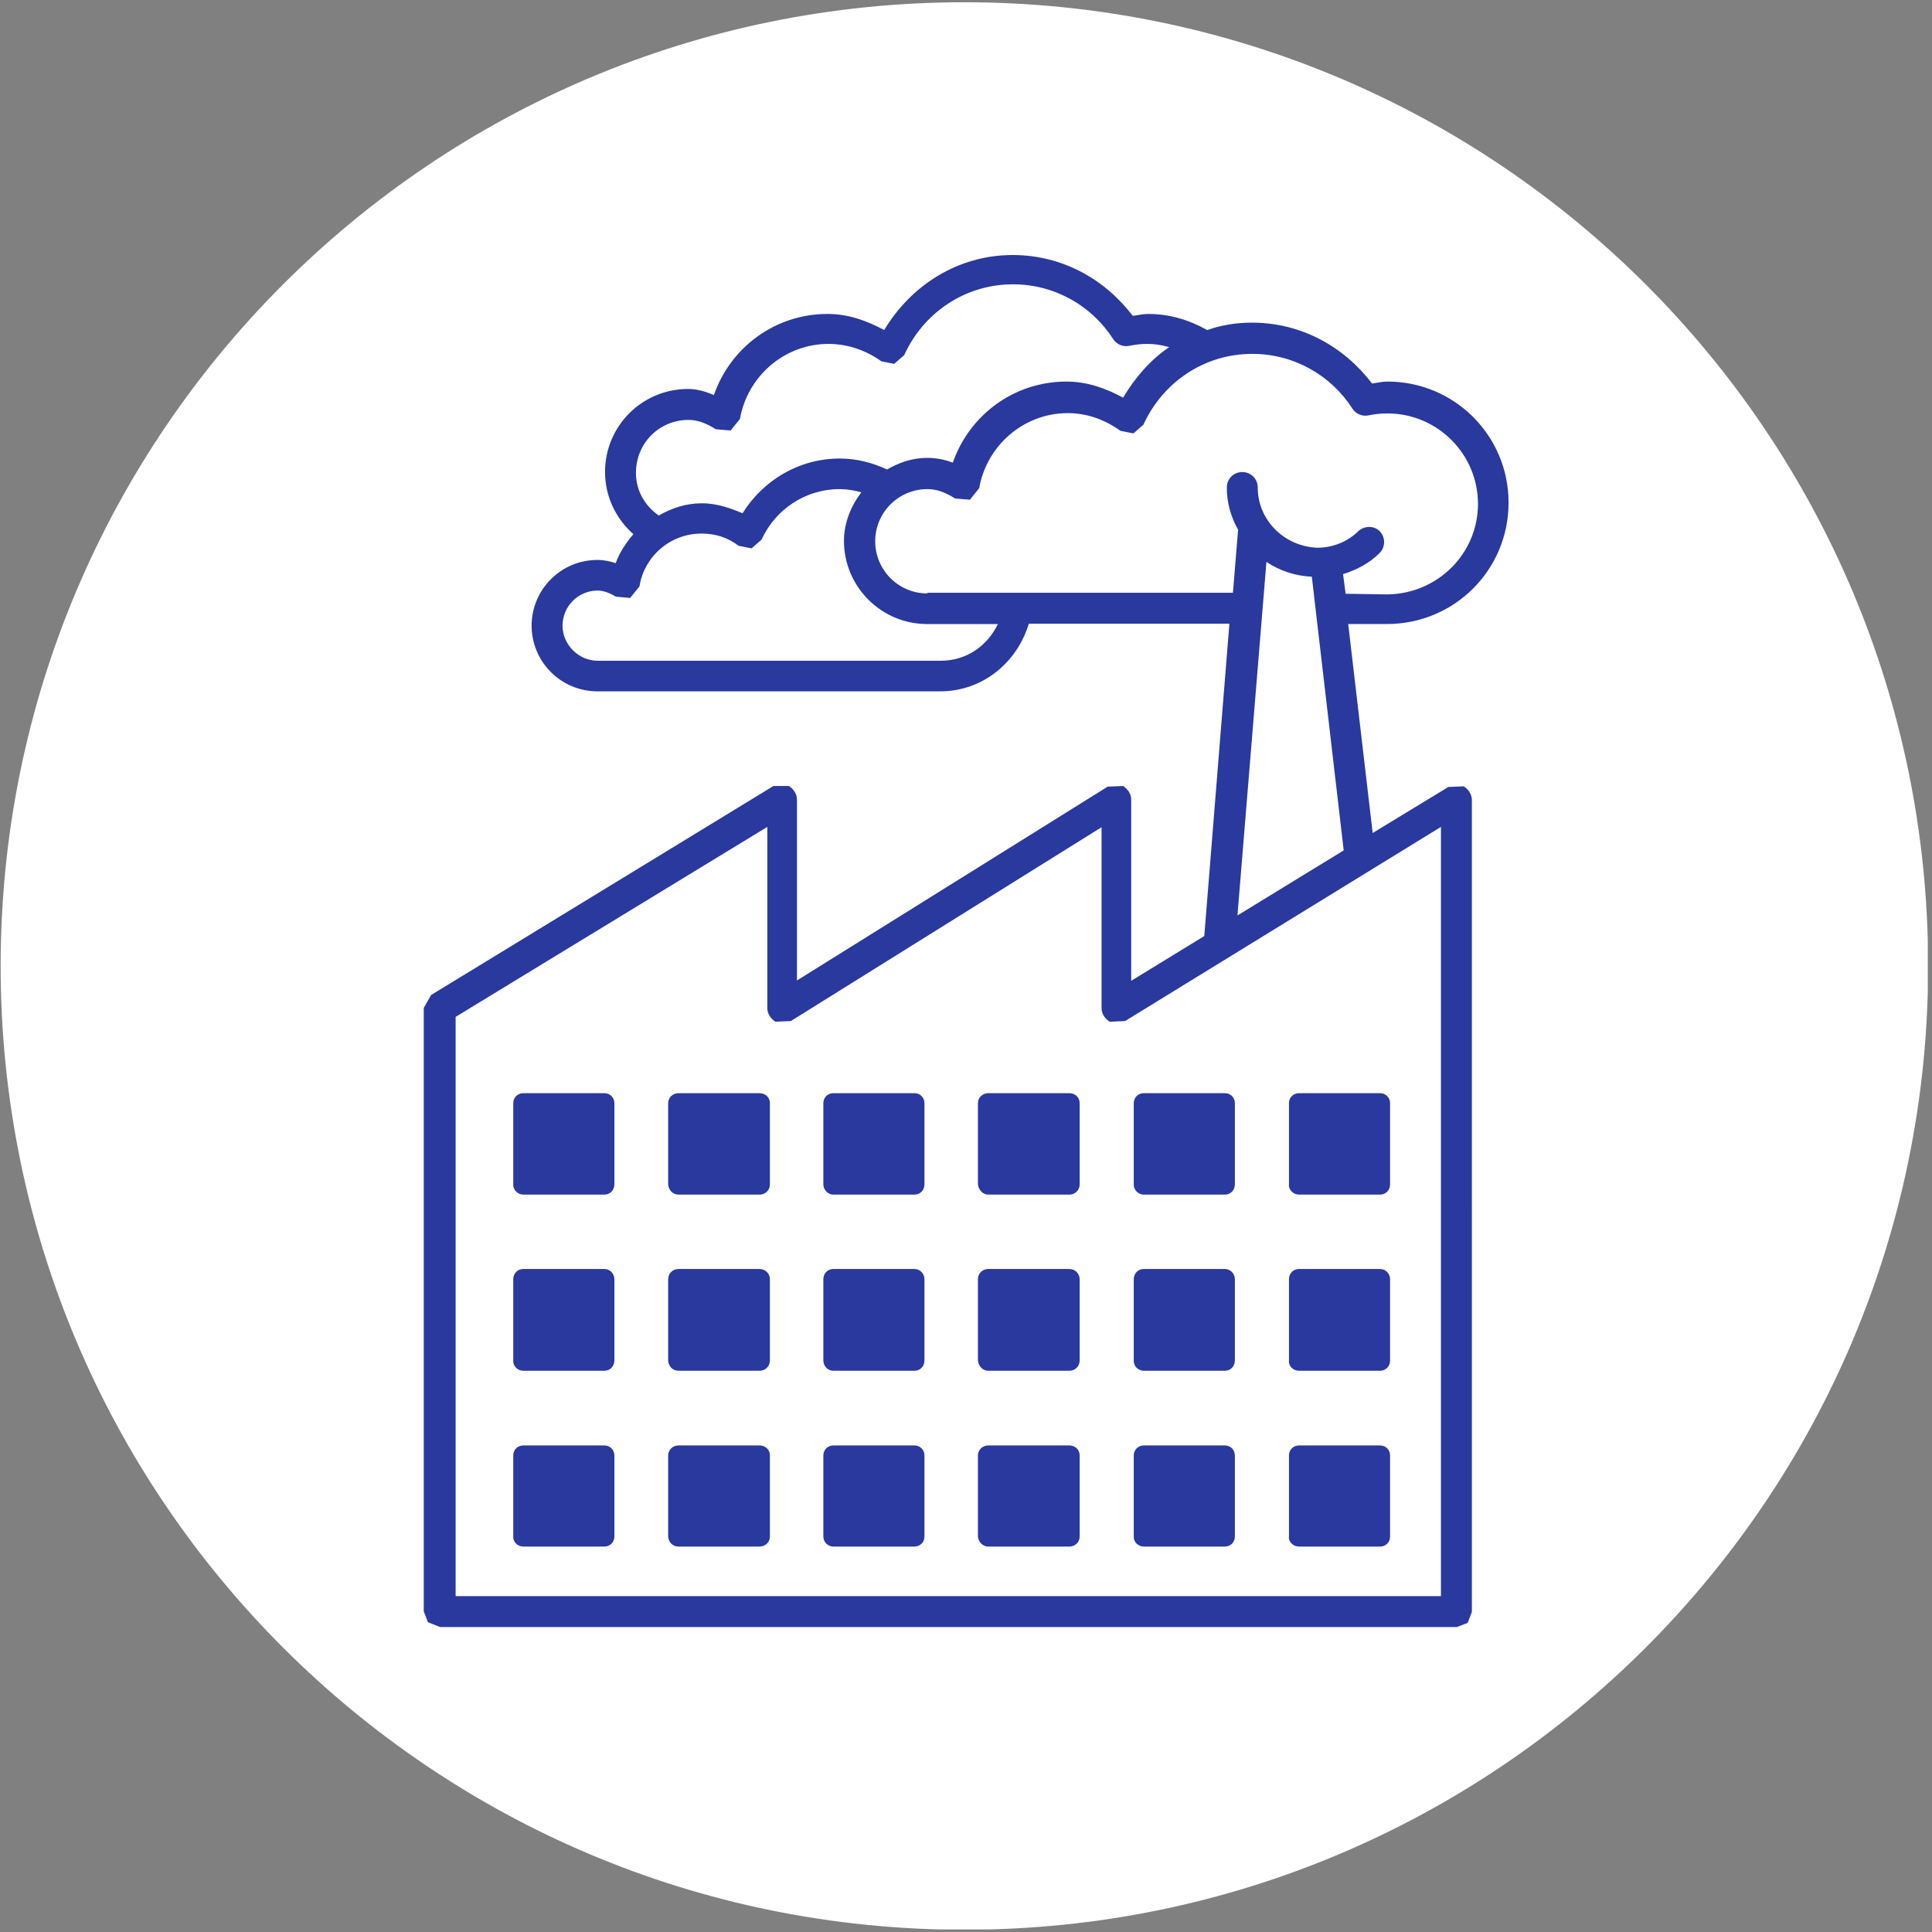
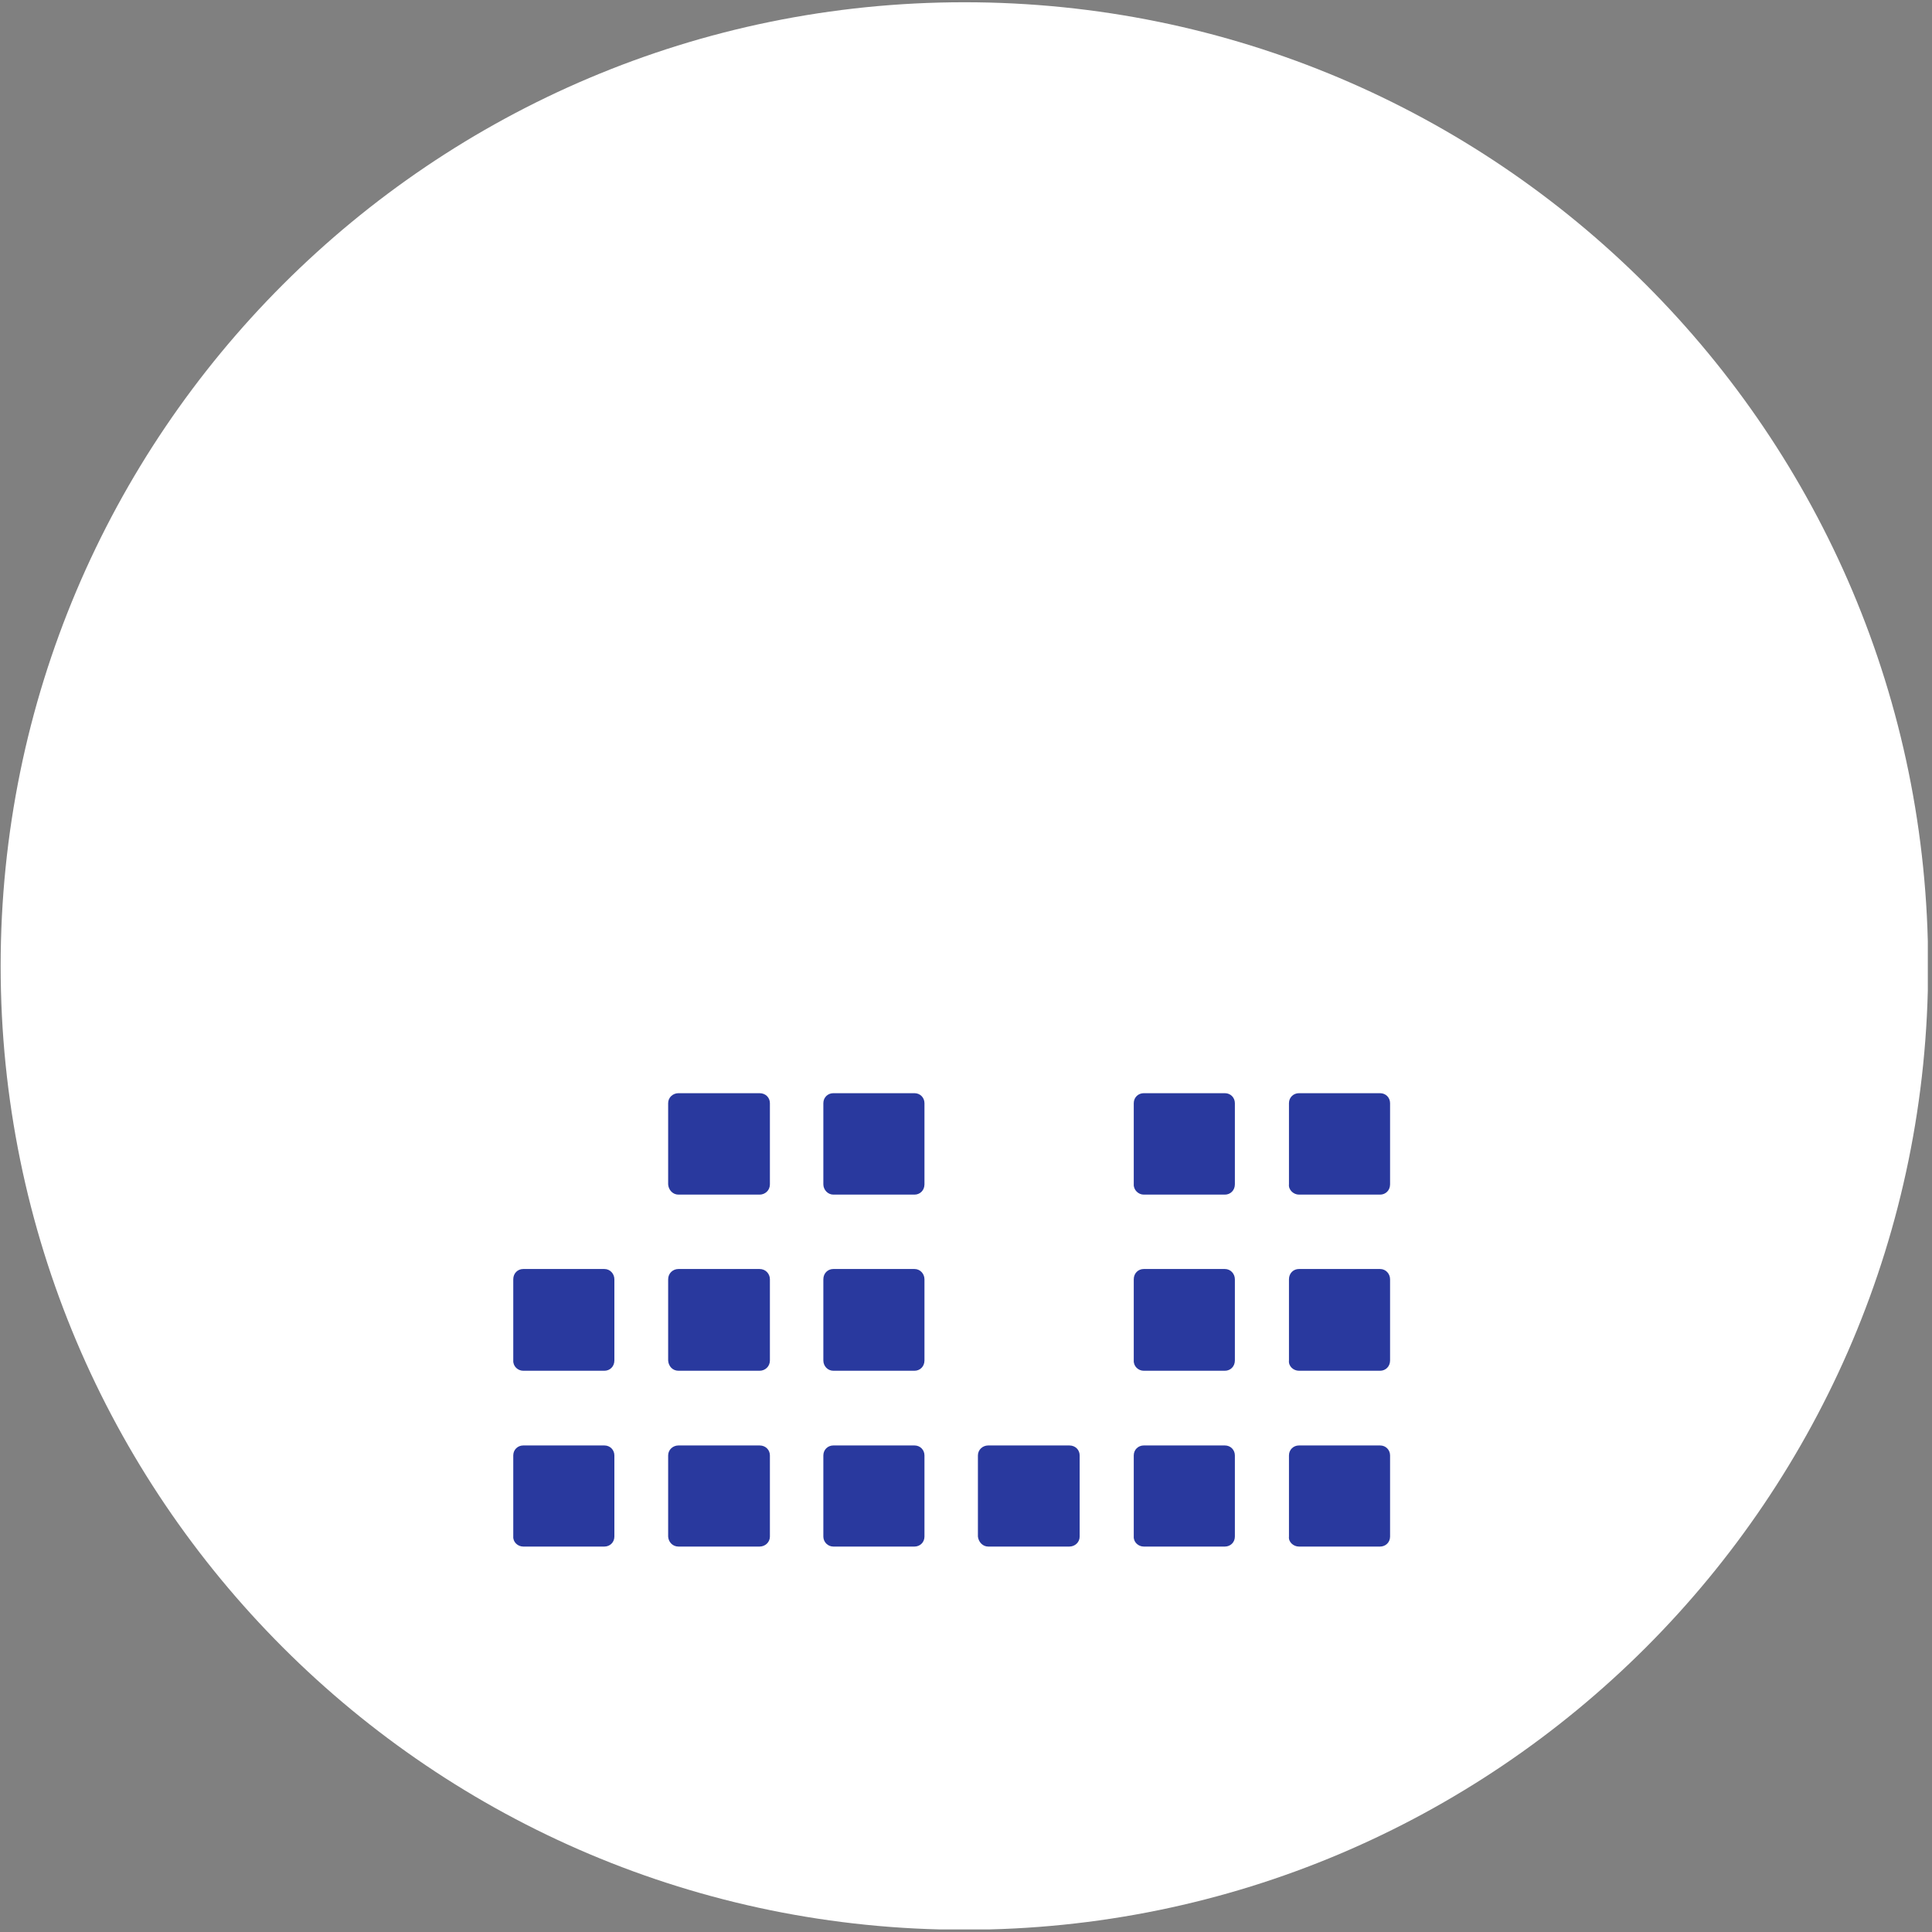
<svg xmlns="http://www.w3.org/2000/svg" xmlns:xlink="http://www.w3.org/1999/xlink" version="1.1" id="Layer_1" x="0px" y="0px" viewBox="0 0 600 600" style="enable-background:new 0 0 600 600;" xml:space="preserve">
  <rect x="0" y="0" width="600" height="600" fill="#808080" stroke="none" />
  <style type="text/css">
	.st0{clip-path:url(#SVGID_2_);fill:#FFFFFF;}
	.st1{display:none;}
	.st2{display:inline;}
	.st3{fill:#FFFFFF;}
	.st4{fill:#29399E;}
</style>
  <g id="Background">
    <g>
      <g>
        <defs>
          <rect id="SVGID_1_" x="0.2" y="0.7" width="598.5" height="598.5" />
        </defs>
        <clipPath id="SVGID_2_">
          <use xlink:href="#SVGID_1_" style="overflow:visible;" />
        </clipPath>
        <path class="st0" d="M299.5,599.3c165.3,0,299.3-134,299.3-299.3S464.8,0.7,299.5,0.7S0.2,134.7,0.2,300S134.2,599.3,299.5,599.3     " />
      </g>
    </g>
  </g>
  <g id="Sample" class="st1">
    <g class="st2">
      <path class="st3" d="M461.5,400.7h-5.8c-1-19.6-17.3-35.2-37.1-35.2c-19.8,0-36.1,15.6-37.1,35.2H235.1c-0.2-4-1.1-7.8-2.4-11.4    h109.9h0.1c12.6,0,22.8-10.2,22.8-22.8V260.8h58.3c1.5,0,3,0.6,4,1.7l14.7,14.7h-40.7c-6.3,0-11.4,5.1-11.4,11.4v35.2    c0,12.6,10.2,22.8,22.8,22.8h54.1V395C467.2,398.1,464.6,400.7,461.5,400.7 M418.6,428.4c-14.2,0-25.8-11.6-25.8-25.8    s11.6-25.8,25.8-25.8c14.2,0,25.8,11.6,25.8,25.8S432.8,428.4,418.6,428.4 M198,428.4c-14.2,0-25.8-11.6-25.8-25.8    s11.6-25.8,25.8-25.8s25.8,11.6,25.8,25.8S212.2,428.4,198,428.4 M126.9,395v-5.7h36.4c-1.4,3.6-2.2,7.4-2.4,11.4h-28.2    C129.5,400.7,126.9,398.1,126.9,395 M126.9,182.9c0-6.3,5.1-11.4,11.4-11.4h60.4v54.3c0,4.2,2.3,8,6,10c3.7,2,8.1,1.8,11.6-0.5    l24.1-15.7l24.1,15.7c1.9,1.2,4.1,1.9,6.2,1.9c1.9,0,3.7-0.5,5.4-1.4c3.7-2,6-5.8,6-10v-54.3h60.4c6.3,0,11.4,5.1,11.4,11.4v183.7    c0,6.3-5.1,11.4-11.4,11.4H225.6c-6.8-7.6-16.7-12.4-27.7-12.4s-20.9,4.8-27.7,12.4h-43.4L126.9,182.9L126.9,182.9z M270.7,200.8    l-21-13.7c-5.7-3.7-13-3.7-18.7,0l-21,13.7v-29.3h60.6V200.8z M210.1,214.4l27.2-17.8c1.9-1.2,4.3-1.2,6.2,0l27.2,17.8v11.3    L246.6,210c-3.8-2.5-8.7-2.5-12.4,0l-24.1,15.7L210.1,214.4L210.1,214.4z M467.2,304.3v30.9h-54.1c-6.3,0-11.4-5.1-11.4-11.4    v-35.2h52.1l11.7,11.7C466.6,301.3,467.2,302.8,467.2,304.3 M473.6,292.2l-37.8-37.8c-3.2-3.2-7.5-5-12.1-5h-58.4v-66.6    c0-12.6-10.2-22.8-22.8-22.8H138.3c-12.6,0-22.8,10.2-22.8,22.8v200.7V395c0,9.4,7.7,17.1,17.1,17.1H162    c4.2,16,18.7,27.8,35.9,27.8s31.8-11.8,35.9-27.8h148.8c4.2,16,18.7,27.8,36,27.8c17.2,0,31.8-11.8,36-27.8h6.9    c9.4,0,17.1-7.7,17.1-17.1v-90.7C478.6,299.7,476.8,295.4,473.6,292.2" />
    </g>
  </g>
  <g id="Layer_3">
    <g>
-       <path class="st4" d="M468.5,156.1c0-20.8-16.8-37.6-37.6-37.6c-1.7,0-3.2,0.4-4.8,0.6c-8.6-11.3-21.8-18.9-37.3-18.9    c-5,0-9.6,0.8-13.9,2.3c-5.5-3.1-11.6-5-18.3-5c-1.7,0-3.2,0.4-4.8,0.6c-8.6-11.3-21.8-18.9-37.3-18.9c-17.2,0-31.7,9.6-39.9,23.3    c-5.4-2.9-11.1-5-17.6-5c-16.4,0-30.2,10.5-35.3,25.2c-2.5-1.1-5.2-1.9-8-1.9c-14.3,0-25.8,11.5-25.8,25.8    c0,7.6,3.4,14.5,8.8,19.3c-2.3,2.7-4.2,5.5-5.5,9c-1.7-0.6-3.6-1-5.7-1c-11.3,0-20.4,9.2-20.4,20.4c0,11.3,9.2,20.4,20.4,20.4H292    c13.2,0,23.9-9,27.5-21h62.3l-7.8,97l-22.7,13.9v-56.3c0-1.7-1-3.2-2.5-4.2l-4.8,0.2l-96.5,60.2v-56.2c0-1.7-1-3.2-2.5-4.2h-4.8    L133.9,309l-2.3,4v187.4l1.3,3.4l3.8,1.5h315.7l3.4-1.3l1.3-3.4V248.4c0-1.7-1-3.2-2.5-4.2l-4.8,0.2l-23.5,14.3l-7.6-64.9h12    C451.7,193.8,468.5,177,468.5,156.1z M213.7,130.4c3.1,0,5.7,1.1,8.6,2.9l4.6,0.4l2.9-3.6c2.3-13.2,13.8-23.3,27.5-23.3    c6.1,0,11.8,2.1,16.4,5.4l4,0.8l3.1-2.7c5.9-13,18.7-22,33.8-22c13,0,24.5,6.7,31.1,17c1.1,1.7,3.1,2.5,5,2.1    c1.9-0.4,3.8-0.6,5.7-0.6c2.3,0,4.6,0.4,6.7,1c-5.9,4-10.7,9.6-14.3,15.7c-5.4-2.9-11.1-5-17.6-5c-16.4,0-30.2,10.5-35.3,25.2    c-2.5-1-5.2-1.5-8-1.5c-4.6,0-8.8,1.5-12.4,3.6c-4.6-2.1-9.4-3.4-14.7-3.4c-12.8,0-23.9,6.9-30.2,17c-3.6-1.5-7.8-3.1-12.6-3.1    c-5,0-9.4,1.5-13.4,3.8c-4.2-2.9-7.1-7.6-7.1-13.2C197.5,137.6,204.7,130.5,213.7,130.4z M292.2,205.2H185.6    c-5.9,0-10.9-5-10.9-10.9c0-6.1,5-10.9,10.9-10.9c1.9,0,3.8,0.8,5.7,1.9l4.4,0.4l2.9-3.6c1.5-9.4,9.6-16.4,19.3-16.4    c4.4,0,8.2,1.3,11.5,3.8l4,0.8l3.1-2.7c4.2-9.2,13.4-15.7,24.3-15.7c2.3,0,4.6,0.4,6.7,1c-3.2,4.2-5.4,9.4-5.4,15.1    c0,14.1,11.5,25.8,25.8,25.8h22C306.7,200.5,300.2,205.2,292.2,205.2z M447.5,256.8v238.9h-306V315.8l96.8-59v56.3    c0,1.7,1,3.2,2.5,4.2l4.8-0.2l96.5-60.2v56.2c0,1.7,1,3.2,2.5,4.2l4.8-0.2L447.5,256.8z M384.3,284.3l9-109.8    c4,2.7,9,4.4,14.1,4.6l9.9,85L384.3,284.3z M417.9,184.4l-0.8-6.1c4.2-1.3,8.2-3.4,11.3-6.5c1.9-1.9,1.9-4.8,0.2-6.7    s-4.8-1.9-6.7-0.2c-3.2,3.2-7.8,5.2-12.8,5.2c-10.3-0.4-18.5-8.6-18.5-18.7c0-2.7-2.1-4.8-4.8-4.8c-2.7,0-4.8,2.1-4.8,4.8    c0,4.9,1.3,9.2,3.5,13.1l-1.6,19.6H288v0.2c-9,0-16.2-7.3-16.2-16.2c0-9,7.3-16.2,16.2-16.2c3.1,0,5.7,1.1,8.6,2.9l4.6,0.4    l2.9-3.6c2.3-13.2,13.8-23.3,27.5-23.3c6.1,0,11.6,2.1,16.4,5.5l4,0.8l3.1-2.7c5.9-13,18.7-22,33.8-22c13,0,24.5,6.7,31.1,17    c1.1,1.7,3.1,2.5,5,2.1c1.9-0.4,3.8-0.6,5.9-0.6c15.5,0,28.1,12.6,28.1,28.1s-12.6,27.9-28.1,28.1L417.9,184.4L417.9,184.4z" />
-       <path class="st4" d="M162.5,371h25.2c1.7,0,3.1-1.3,3.1-3.2v-25.2c0-1.7-1.3-3.1-3.1-3.1h-25.2c-1.7,0-3.1,1.3-3.1,3.1v25.2    C159.3,369.5,160.8,371,162.5,371z" />
      <path class="st4" d="M258.8,371H284c1.7,0,3.1-1.3,3.1-3.2v-25.2c0-1.7-1.3-3.1-3.1-3.1h-25.2c-1.7,0-3.1,1.3-3.1,3.1v25.2    C255.7,369.5,257.1,371,258.8,371z" />
-       <path class="st4" d="M306.9,371h25.2c1.7,0,3.2-1.3,3.2-3.2v-25.2c0-1.7-1.3-3.1-3.2-3.1h-25.2c-1.7,0-3.2,1.3-3.2,3.1v25.2    C303.9,369.5,305.2,371,306.9,371z" />
      <path class="st4" d="M355.2,371h25.2c1.7,0,3.1-1.3,3.1-3.2v-25.2c0-1.7-1.3-3.1-3.1-3.1h-25.2c-1.7,0-3.1,1.3-3.1,3.1v25.2    C352,369.5,353.5,371,355.2,371z" />
      <path class="st4" d="M403.4,371h25.2c1.7,0,3.1-1.3,3.1-3.2v-25.2c0-1.7-1.3-3.1-3.1-3.1h-25.2c-1.7,0-3.1,1.3-3.1,3.1v25.2    C400.1,369.5,401.7,371,403.4,371z" />
      <path class="st4" d="M210.7,371h25.2c1.7,0,3.2-1.3,3.2-3.2v-25.2c0-1.7-1.3-3.1-3.2-3.1h-25.2c-1.7,0-3.2,1.3-3.2,3.1v25.2    C207.6,369.5,208.9,371,210.7,371z" />
      <path class="st4" d="M162.5,425.7h25.2c1.7,0,3.1-1.3,3.1-3.2v-25.2c0-1.7-1.3-3.2-3.1-3.2h-25.2c-1.7,0-3.1,1.3-3.1,3.2v25.2    C159.3,424.3,160.8,425.7,162.5,425.7z" />
      <path class="st4" d="M258.8,425.7H284c1.7,0,3.1-1.3,3.1-3.2v-25.2c0-1.7-1.3-3.2-3.1-3.2h-25.2c-1.7,0-3.1,1.3-3.1,3.2v25.2    C255.7,424.3,257.1,425.7,258.8,425.7z" />
-       <path class="st4" d="M306.9,425.7h25.2c1.7,0,3.2-1.3,3.2-3.2v-25.2c0-1.7-1.3-3.2-3.2-3.2h-25.2c-1.7,0-3.2,1.3-3.2,3.2v25.2    C303.9,424.3,305.2,425.7,306.9,425.7z" />
      <path class="st4" d="M355.2,425.7h25.2c1.7,0,3.1-1.3,3.1-3.2v-25.2c0-1.7-1.3-3.2-3.1-3.2h-25.2c-1.7,0-3.1,1.3-3.1,3.2v25.2    C352,424.3,353.5,425.7,355.2,425.7z" />
      <path class="st4" d="M403.4,425.7h25.2c1.7,0,3.1-1.3,3.1-3.2v-25.2c0-1.7-1.3-3.2-3.1-3.2h-25.2c-1.7,0-3.1,1.3-3.1,3.2v25.2    C400.1,424.3,401.7,425.7,403.4,425.7z" />
      <path class="st4" d="M210.7,425.7h25.2c1.7,0,3.2-1.3,3.2-3.2v-25.2c0-1.7-1.3-3.2-3.2-3.2h-25.2c-1.7,0-3.2,1.3-3.2,3.2v25.2    C207.6,424.3,208.9,425.7,210.7,425.7z" />
      <path class="st4" d="M162.5,480.3h25.2c1.7,0,3.1-1.3,3.1-3.1V452c0-1.7-1.3-3.1-3.1-3.1h-25.2c-1.7,0-3.1,1.3-3.1,3.1v25.2    C159.3,478.9,160.8,480.3,162.5,480.3z" />
      <path class="st4" d="M258.8,480.3H284c1.7,0,3.1-1.3,3.1-3.1V452c0-1.7-1.3-3.1-3.1-3.1h-25.2c-1.7,0-3.1,1.3-3.1,3.1v25.2    C255.7,478.9,257.1,480.3,258.8,480.3z" />
      <path class="st4" d="M306.9,480.3h25.2c1.7,0,3.2-1.3,3.2-3.1V452c0-1.7-1.3-3.1-3.2-3.1h-25.2c-1.7,0-3.2,1.3-3.2,3.1v25.2    C303.9,478.9,305.2,480.3,306.9,480.3z" />
      <path class="st4" d="M355.2,480.3h25.2c1.7,0,3.1-1.3,3.1-3.1V452c0-1.7-1.3-3.1-3.1-3.1h-25.2c-1.7,0-3.1,1.3-3.1,3.1v25.2    C352,478.9,353.5,480.3,355.2,480.3z" />
      <path class="st4" d="M403.4,480.3h25.2c1.7,0,3.1-1.3,3.1-3.1V452c0-1.7-1.3-3.1-3.1-3.1h-25.2c-1.7,0-3.1,1.3-3.1,3.1v25.2    C400.1,478.9,401.7,480.3,403.4,480.3z" />
      <path class="st4" d="M210.7,480.3h25.2c1.7,0,3.2-1.3,3.2-3.1V452c0-1.7-1.3-3.1-3.2-3.1h-25.2c-1.7,0-3.2,1.3-3.2,3.1v25.2    C207.6,478.9,208.9,480.3,210.7,480.3z" />
    </g>
  </g>
</svg>